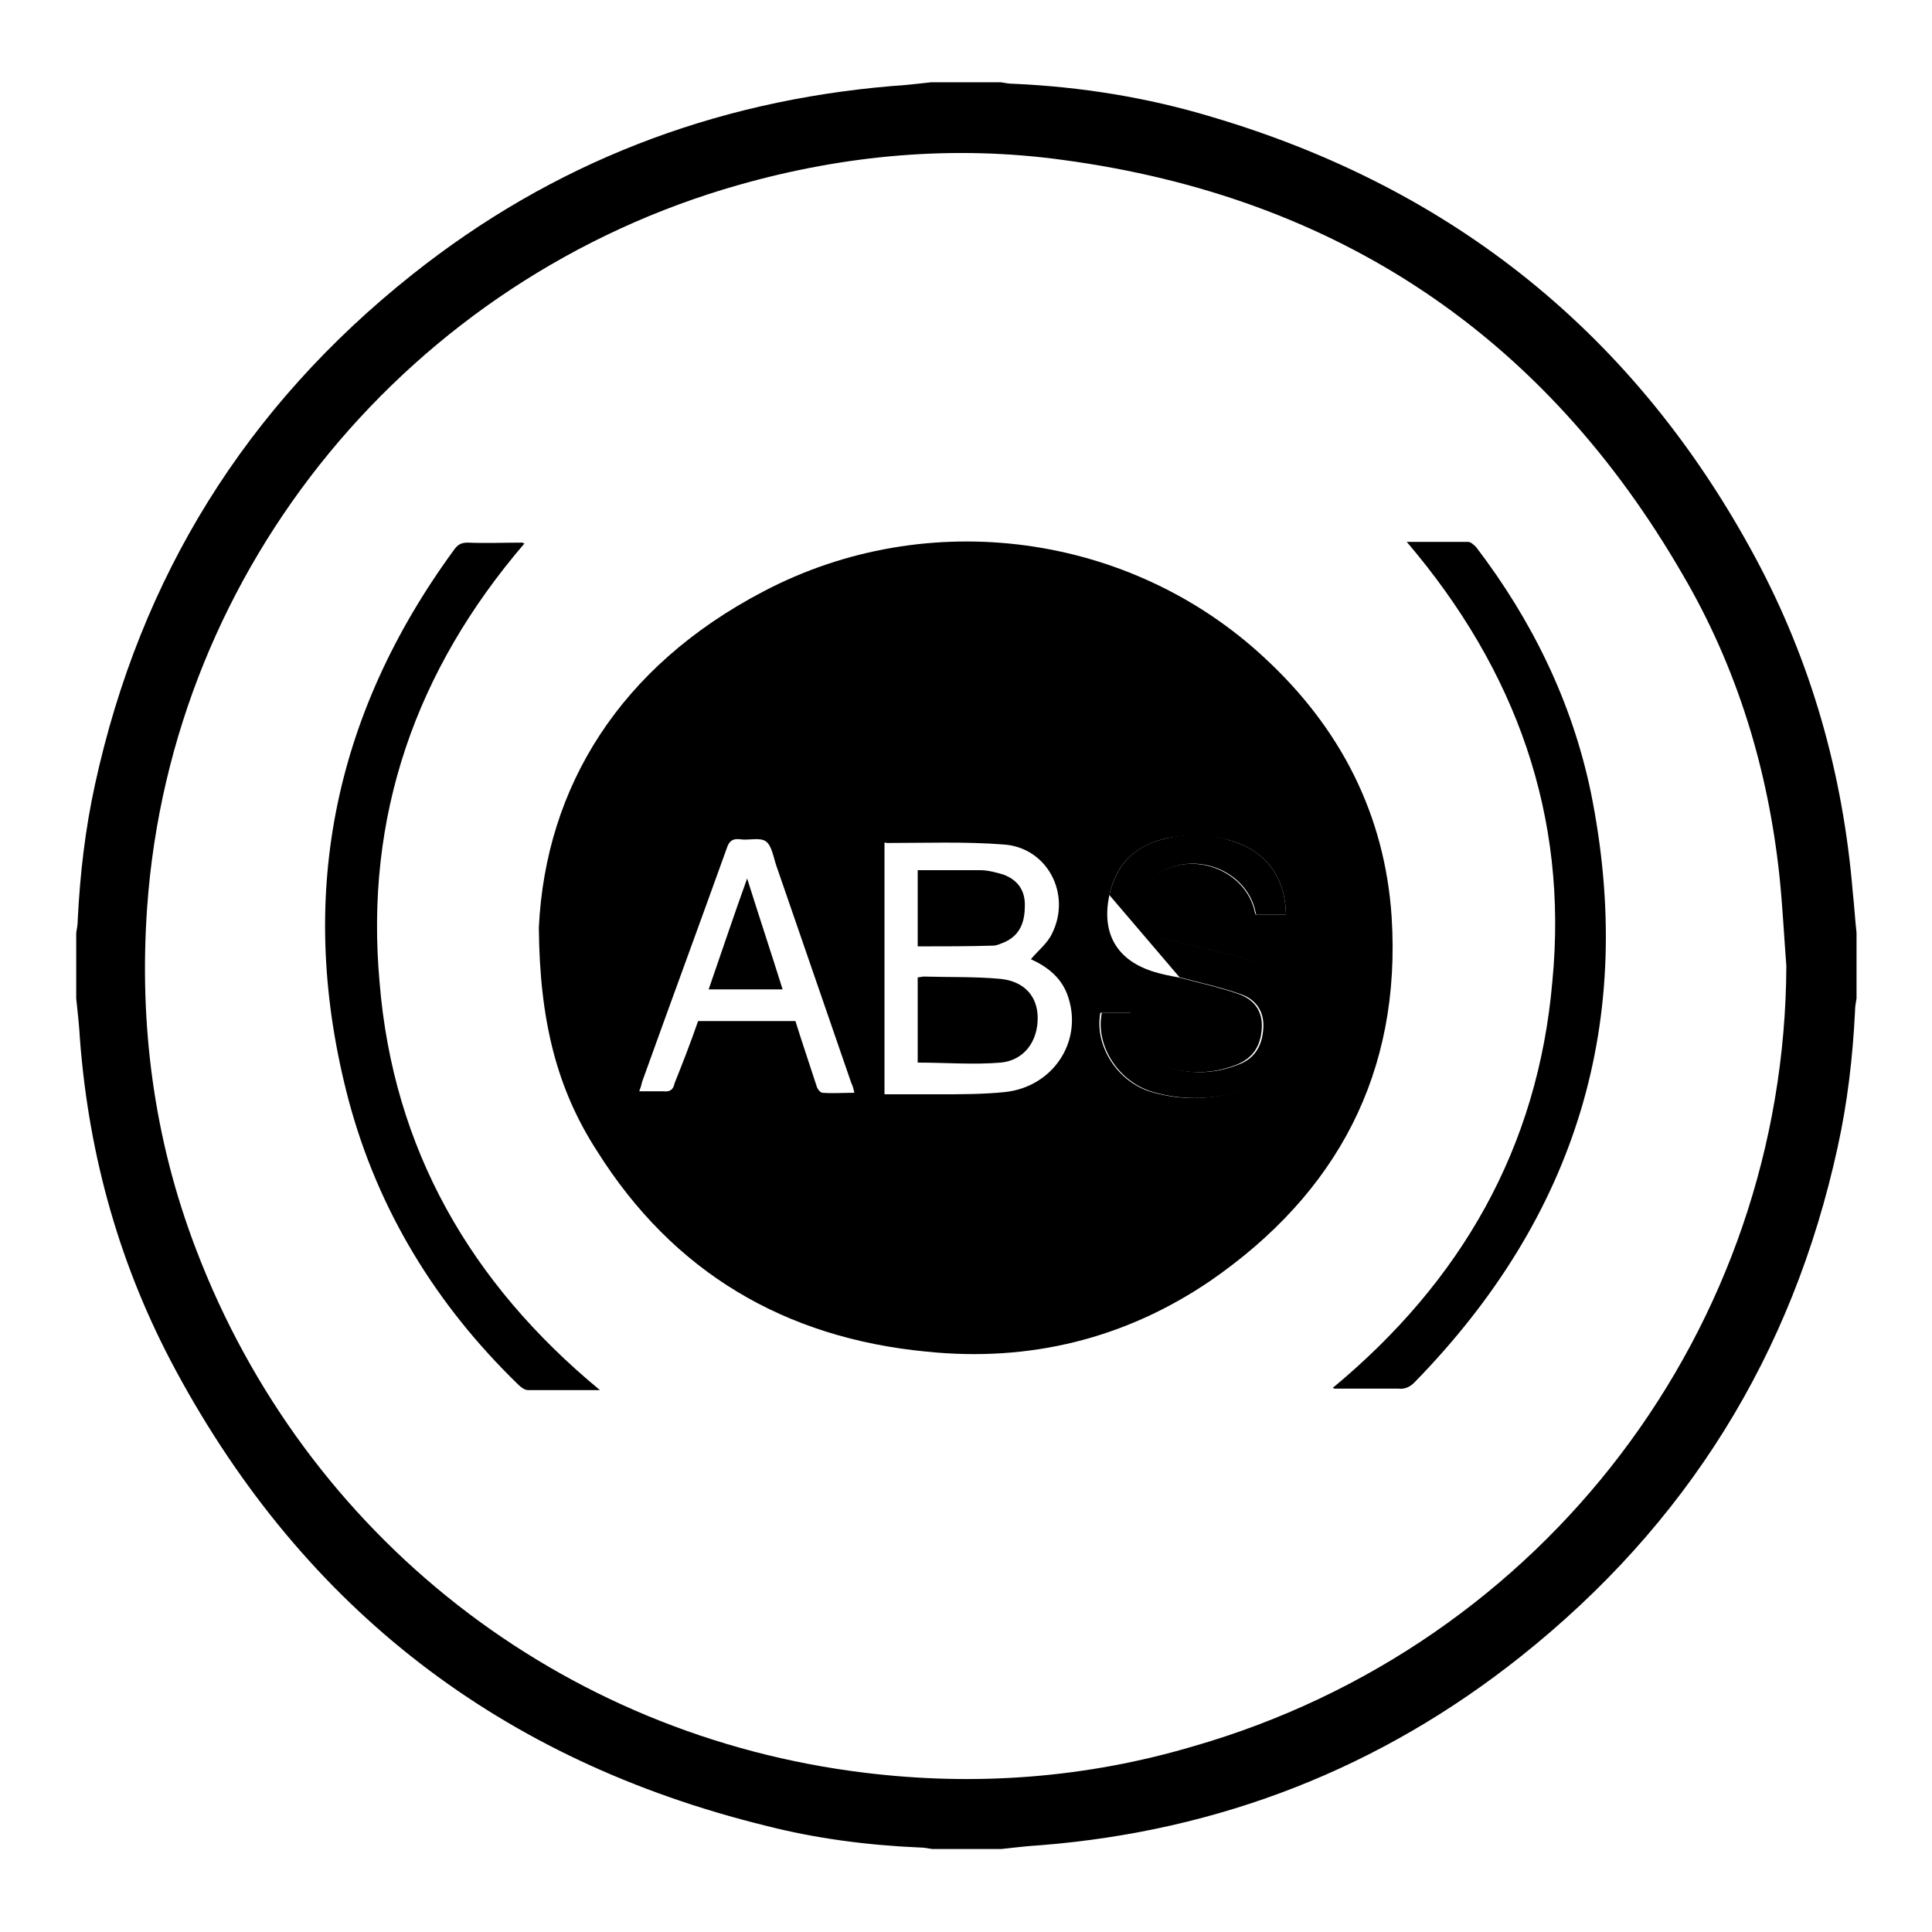
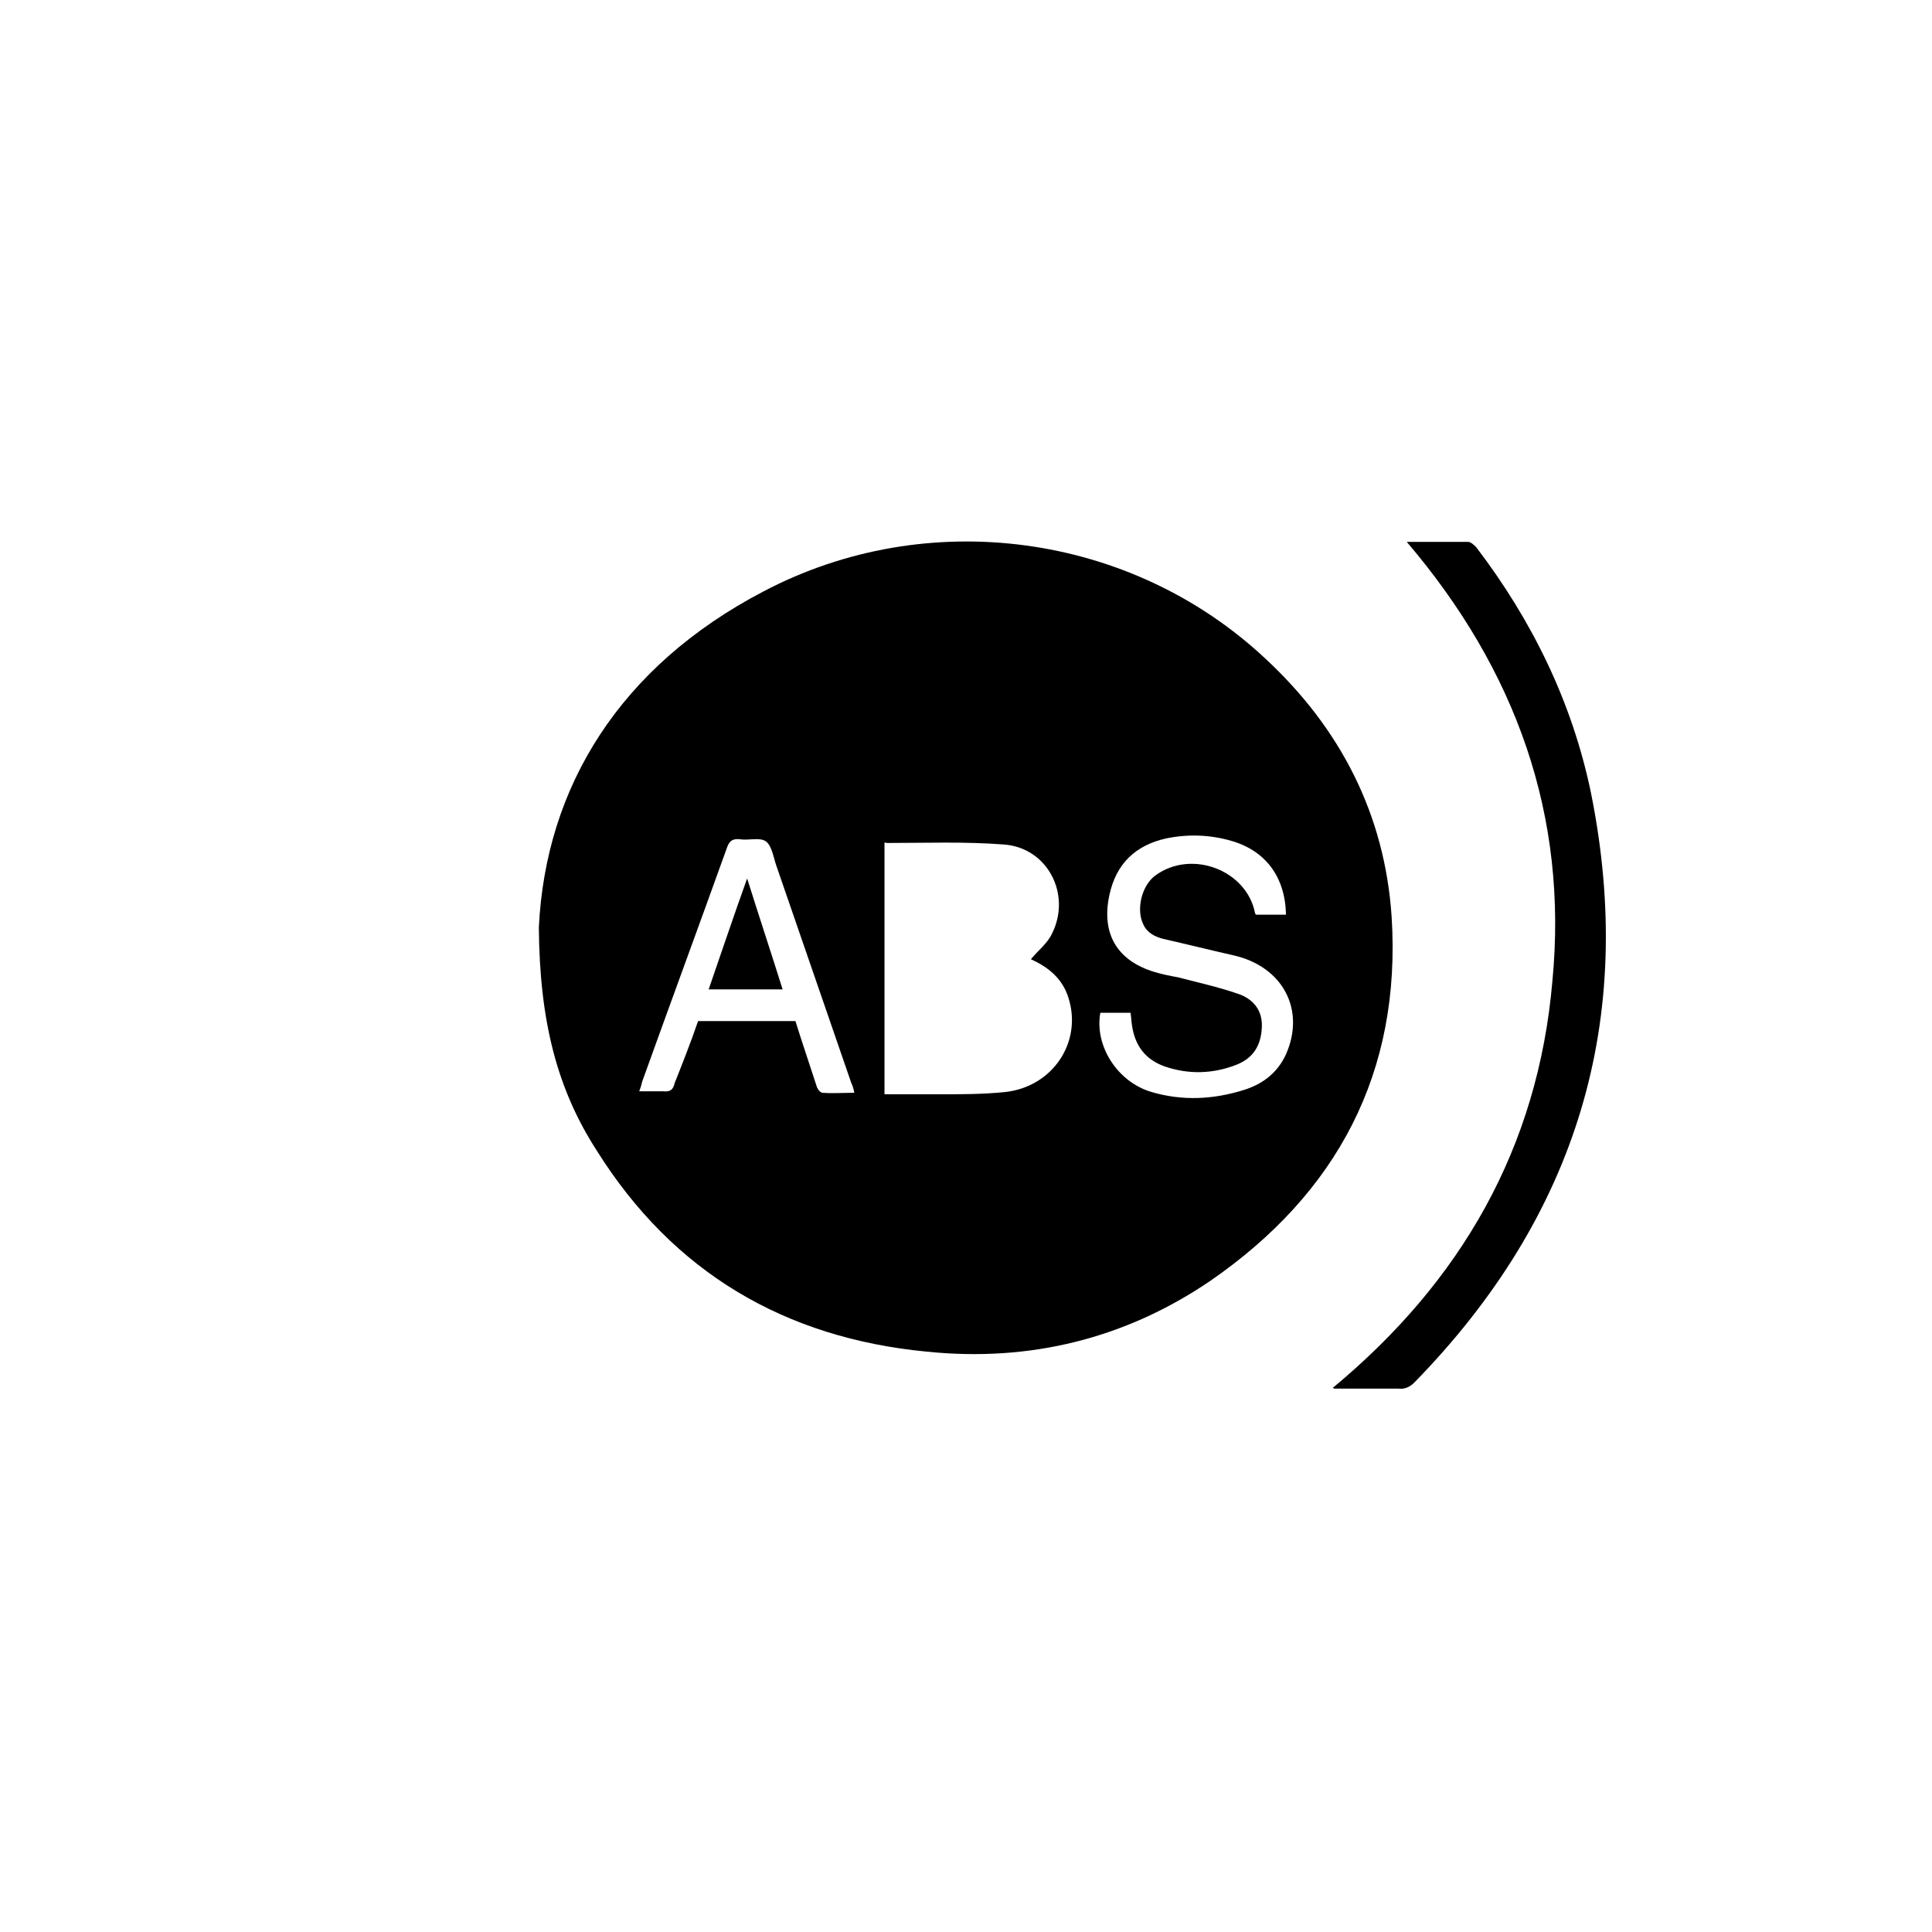
<svg xmlns="http://www.w3.org/2000/svg" version="1.1" x="0px" y="0px" viewBox="0 0 256 256" enable-background="new 0 0 256 256" xml:space="preserve">
  <g>
    <g>
-       <path fill="#000000" d="M246,123.6c0,2.9,0,5.8,0,8.7c-0.1,0.6-0.2,1.1-0.2,1.7c-0.3,6.1-1,12.1-2.3,18c-6,27.5-20,50-42,67.5c-18.6,14.8-39.9,23.1-63.6,25c-1.7,0.1-3.4,0.3-5.2,0.5c-3.1,0-6.1,0-9.2,0c-0.6-0.1-1.1-0.2-1.7-0.2c-6.9-0.3-13.8-1.2-20.4-2.9c-34.9-8.6-61-28.6-78.1-60.3c-7.4-13.7-11.5-28.3-12.7-43.8c-0.1-1.8-0.3-3.7-0.5-5.5c0-2.9,0-5.8,0-8.7c0.1-0.6,0.2-1.1,0.2-1.7c0.3-6.1,1-12.1,2.3-18c6-27.5,20-50,42-67.5c18.6-14.8,39.9-23,63.6-25c1.7-0.1,3.4-0.3,5.2-0.5c3.1,0,6.1,0,9.2,0c0.6,0.1,1.1,0.2,1.7,0.2c8.9,0.4,17.7,1.8,26.3,4.4c32.1,9.5,56.2,29,72,58.4c7.4,13.8,11.6,28.6,12.9,44.3C245.7,120,245.8,121.8,246,123.6z M236.7,128c-0.3-3.9-0.5-7.9-0.9-11.8c-1.5-14.2-5.6-27.7-12.8-40c-18.3-31.7-45.8-50.1-82.1-55c-14.5-2-28.9-0.7-43,3.3c-43.4,12.3-75.2,50.5-78.4,95.7c-1.1,15.6,0.9,30.8,6.5,45.4c14.5,38,48.3,64.4,88.6,69.3c14.7,1.8,29.3,0.7,43.5-3.5C204.7,218,236.5,175.9,236.7,128z" />
      <path fill="#000000" d="M71.4,122.9c0.9-18.7,10.8-34.6,29.7-44.5c21.8-11.5,48.8-7.8,66.6,8.9c9.9,9.2,15.8,20.6,16.7,34.2c1.3,20.6-7.2,36.6-24,48.2c-11.3,7.7-24,10.8-37.6,9.4c-18.8-1.8-33.6-10.5-43.7-26.6C73.8,144.3,71.5,135.3,71.4,122.9z M117.2,111.7c0,11.1,0,22.1,0,33.3c2.4,0,4.8,0,7.1,0c3,0,6,0,8.9-0.3c6.3-0.7,10.2-6.6,8.4-12.4c-0.8-2.7-2.8-4.2-5-5.2c0.9-1.1,2.2-2.1,2.8-3.4c2.6-5.2-0.6-11.4-6.4-11.8c-5.2-0.4-10.4-0.2-15.6-0.2C117.4,111.6,117.3,111.6,117.2,111.7z M170.4,121.2c-0.1-5-2.7-8.5-7.3-9.8c-2.8-0.8-5.7-0.9-8.6-0.3c-4,0.9-6.6,3.3-7.5,7.5c-1.1,5.1,1,8.7,6,10.2c1,0.3,2,0.5,3.1,0.7c2.7,0.7,5.4,1.3,8,2.2c2,0.7,3.2,2.2,3.1,4.4c-0.1,2.4-1.1,4.1-3.4,5c-3.1,1.2-6.3,1.3-9.5,0.2c-2.5-0.9-3.9-2.7-4.3-5.4c-0.1-0.6-0.1-1.1-0.2-1.7c-1.4,0-2.7,0-4,0c-0.8,4.4,2.3,9.2,6.8,10.5c4.1,1.2,8.2,1,12.3-0.3c2.5-0.8,4.4-2.3,5.5-4.7c2.6-5.9-0.4-11.6-6.9-13.1c-3.1-0.7-6.3-1.5-9.4-2.2c-1.1-0.3-2.1-0.8-2.6-1.9c-1-2-0.2-5.2,1.6-6.5c4.8-3.5,12.1-0.7,13.2,5c0,0.1,0.1,0.1,0.1,0.2C167.7,121.2,169,121.2,170.4,121.2z M92.5,135.3c4.3,0,8.6,0,12.9,0c0.9,2.9,1.9,5.8,2.8,8.6c0.1,0.4,0.5,0.9,0.8,0.9c1.3,0.1,2.7,0,4.2,0c-0.1-0.5-0.2-0.9-0.4-1.3c-3.3-9.6-6.6-19.1-9.9-28.7c-0.4-1.1-0.6-2.7-1.4-3.3c-0.8-0.6-2.3-0.1-3.5-0.3c-1-0.1-1.4,0.3-1.7,1.2c-3.7,10.3-7.5,20.6-11.2,30.9c-0.1,0.4-0.2,0.8-0.4,1.3c1.2,0,2.2,0,3.2,0c0.9,0.1,1.3-0.2,1.5-1.1C90.4,141,91.5,138.2,92.5,135.3z" />
      <path fill="#000000" d="M186.4,71.8c2.9,0,5.5,0,8.1,0c0.4,0,0.8,0.4,1.1,0.7c7.4,9.7,12.7,20.5,15.2,32.5c6.1,30.2-1.9,56.2-23.4,78.2c-0.6,0.6-1.3,0.9-2.1,0.8c-2.8,0-5.6,0-8.4,0c-0.1,0-0.1,0-0.3-0.1c17-14.1,27.2-31.8,29.1-53.9C207.8,108.1,200.9,88.8,186.4,71.8z" />
-       <path fill="#000000" d="M79.5,184.2c-3.3,0-6.4,0-9.5,0c-0.5,0-1-0.4-1.4-0.8c-10.8-10.5-18.5-23-22.4-37.6c-7-26.5-2.2-50.9,14-73c0.5-0.7,1-0.9,1.8-0.9c2.4,0.1,4.8,0,7.2,0c0.1,0,0.1,0.1,0.3,0.1c-14.4,16.8-21.2,36.1-19.2,58.2C52.1,152.2,62.3,170,79.5,184.2z" />
-       <path fill="#000000" d="M147,118.6c0.9-4.1,3.4-6.6,7.5-7.5c2.9-0.7,5.8-0.6,8.6,0.3c4.6,1.3,7.2,4.8,7.3,9.8c-1.3,0-2.6,0-3.9,0c-0.1-0.1-0.1-0.1-0.1-0.2c-1.1-5.8-8.4-8.5-13.2-5c-1.8,1.3-2.6,4.5-1.6,6.5c0.5,1.1,1.5,1.6,2.7,1.9c3.1,0.7,6.3,1.5,9.4,2.2c6.5,1.6,9.4,7.2,6.9,13.1c-1.1,2.5-3,4-5.5,4.7c-4,1.3-8.2,1.5-12.3,0.3c-4.6-1.3-7.7-6.2-6.8-10.5c1.3,0,2.6,0,4,0c0.1,0.6,0.1,1.1,0.2,1.7c0.4,2.6,1.8,4.5,4.3,5.4c3.2,1.1,6.4,1,9.5-0.2c2.3-0.8,3.3-2.6,3.4-5c0.1-2.3-1.2-3.8-3.1-4.4c-2.6-0.9-5.3-1.5-8-2.2" />
-       <path fill="#000000" d="M121.6,140.8c0-3.7,0-7.4,0-11.3c0.3,0,0.6-0.1,0.8-0.1c3.4,0.1,6.8,0,10.1,0.3c3.2,0.3,5,2.3,5,5.2c0,3.1-1.8,5.6-4.9,5.9C129,141.1,125.3,140.8,121.6,140.8z" />
-       <path fill="#000000" d="M121.6,125.4c0-3.3,0-6.6,0-10.1c2.8,0,5.5,0,8.2,0c1.1,0,2.2,0.3,3.2,0.6c1.8,0.7,2.8,2,2.8,4c0,2.1-0.5,3.9-2.6,4.9c-0.5,0.2-1.1,0.5-1.6,0.5C128.3,125.4,125,125.4,121.6,125.4z" />
      <path fill="#000000" d="M103.7,131.1c-3.3,0-6.5,0-9.8,0c1.7-4.9,3.3-9.7,5.1-14.7C100.6,121.5,102.2,126.3,103.7,131.1z" />
    </g>
  </g>
</svg>